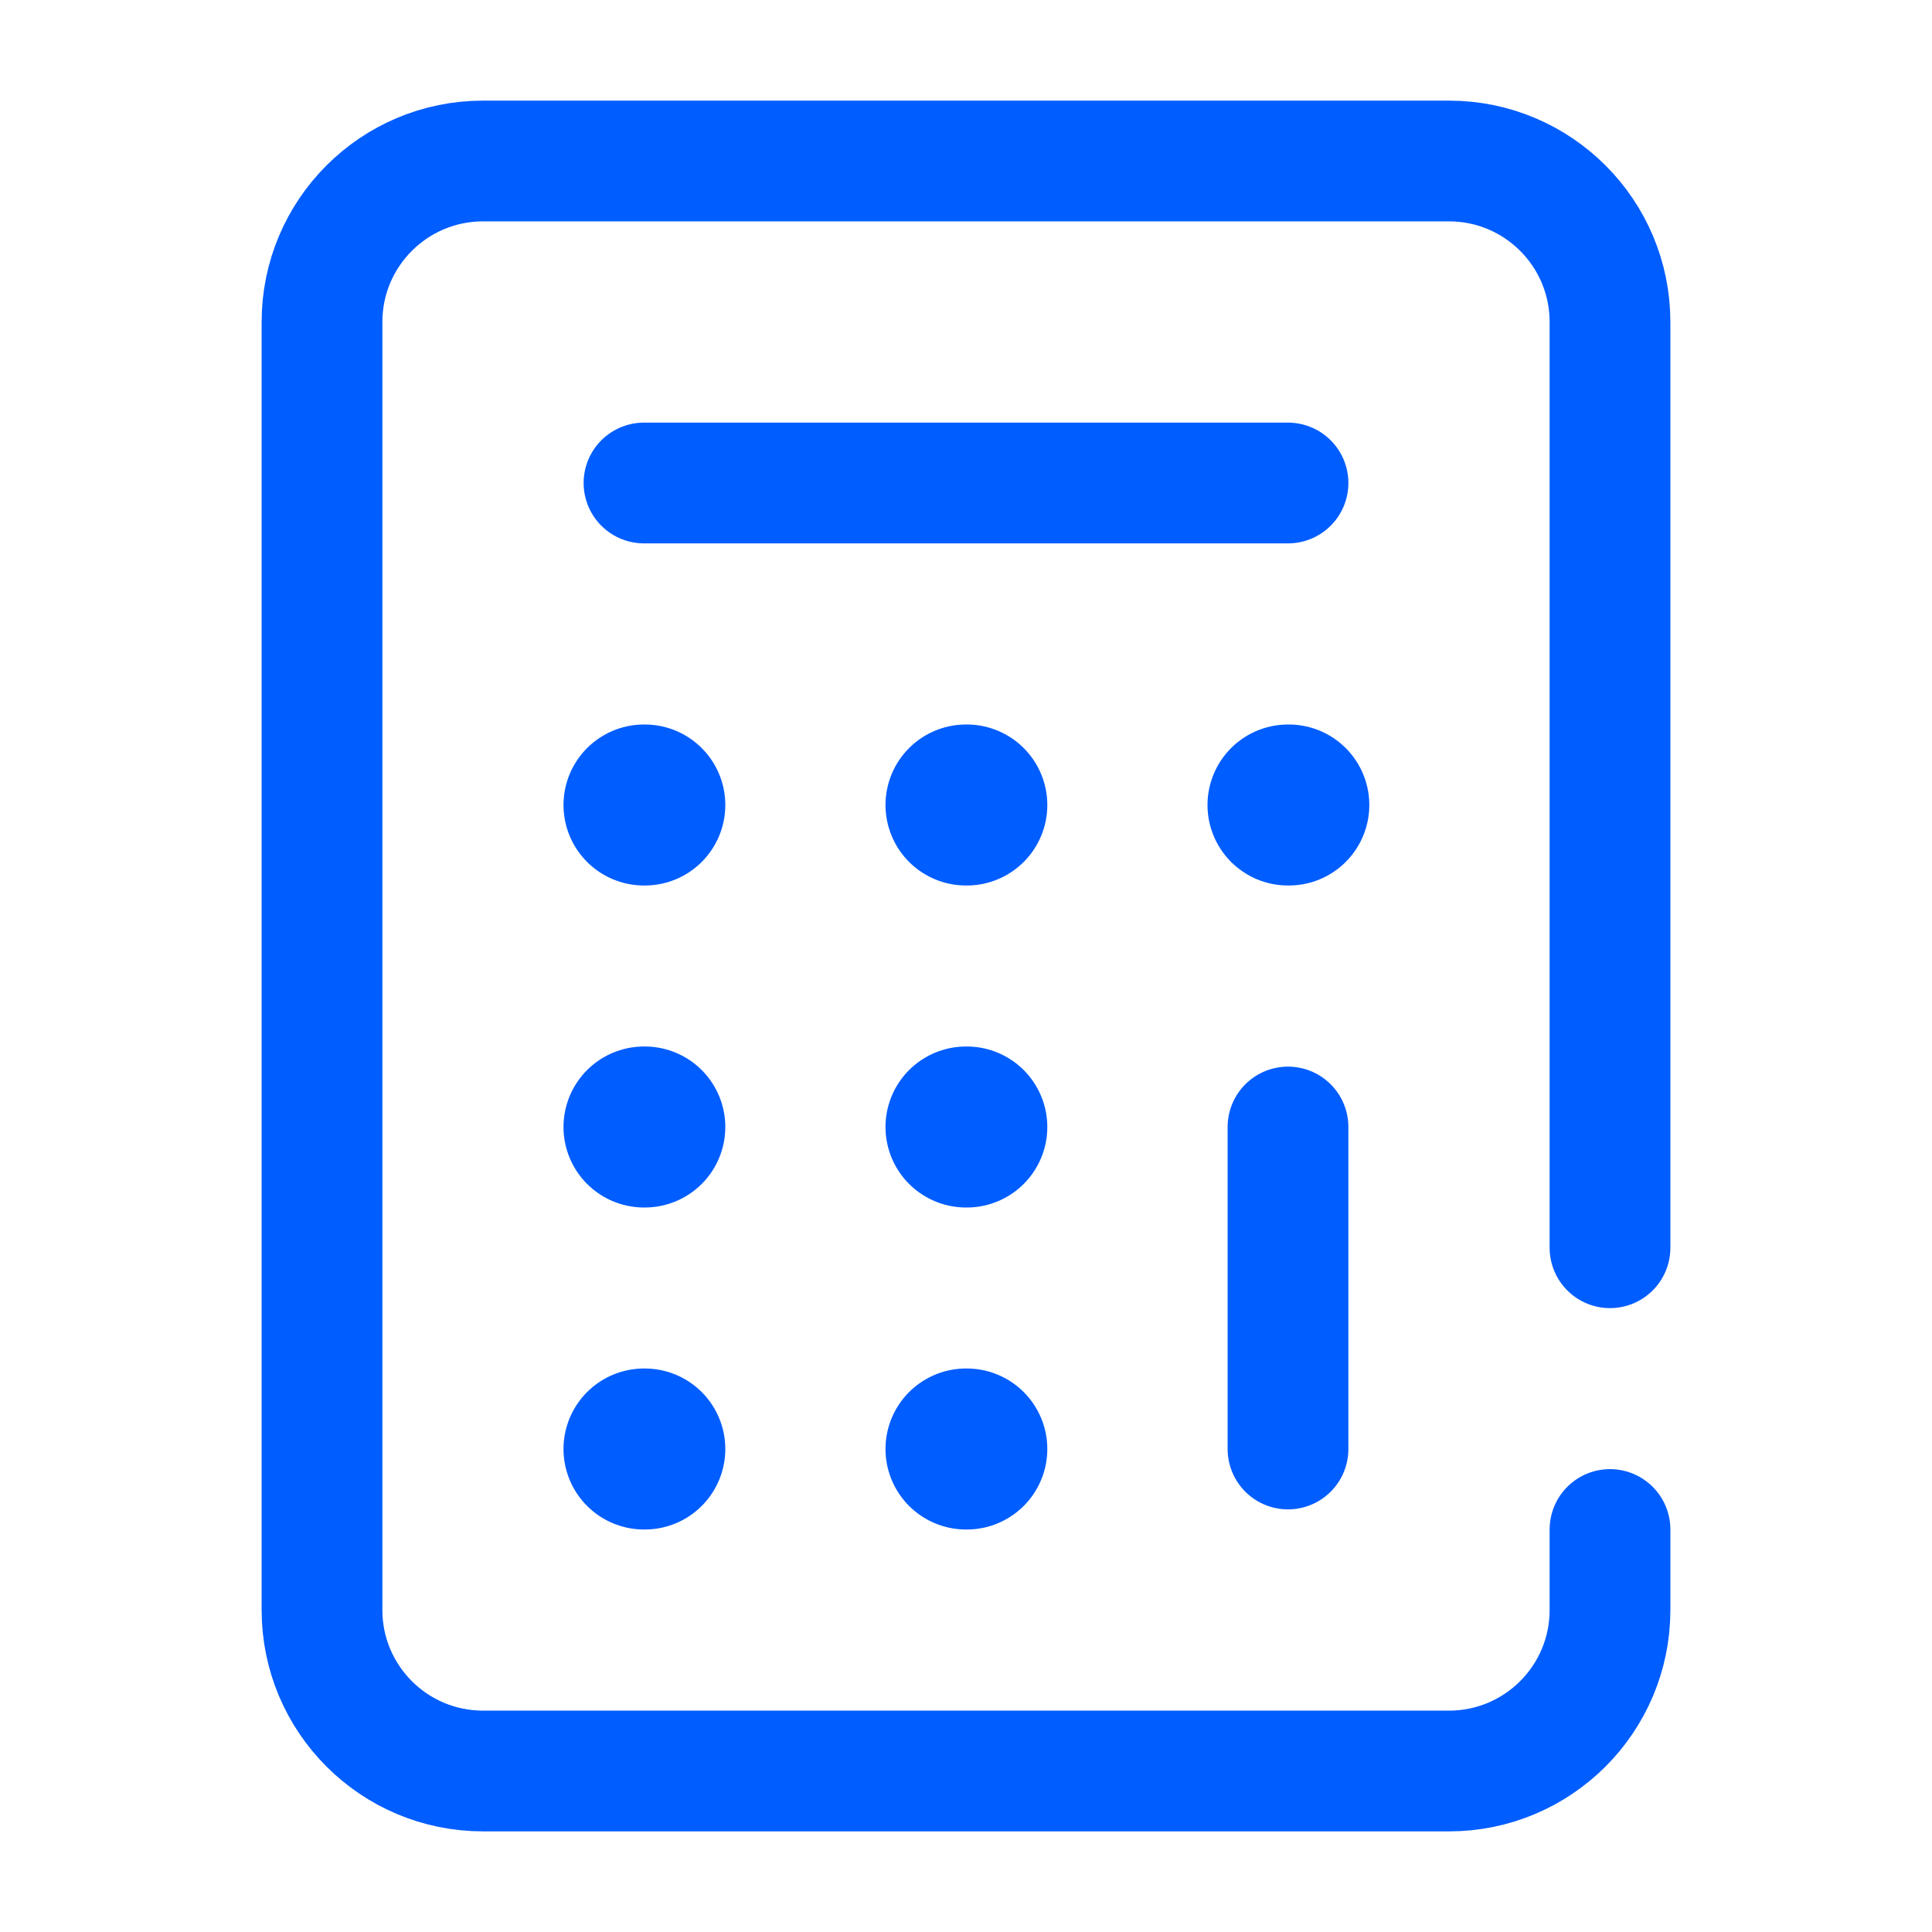
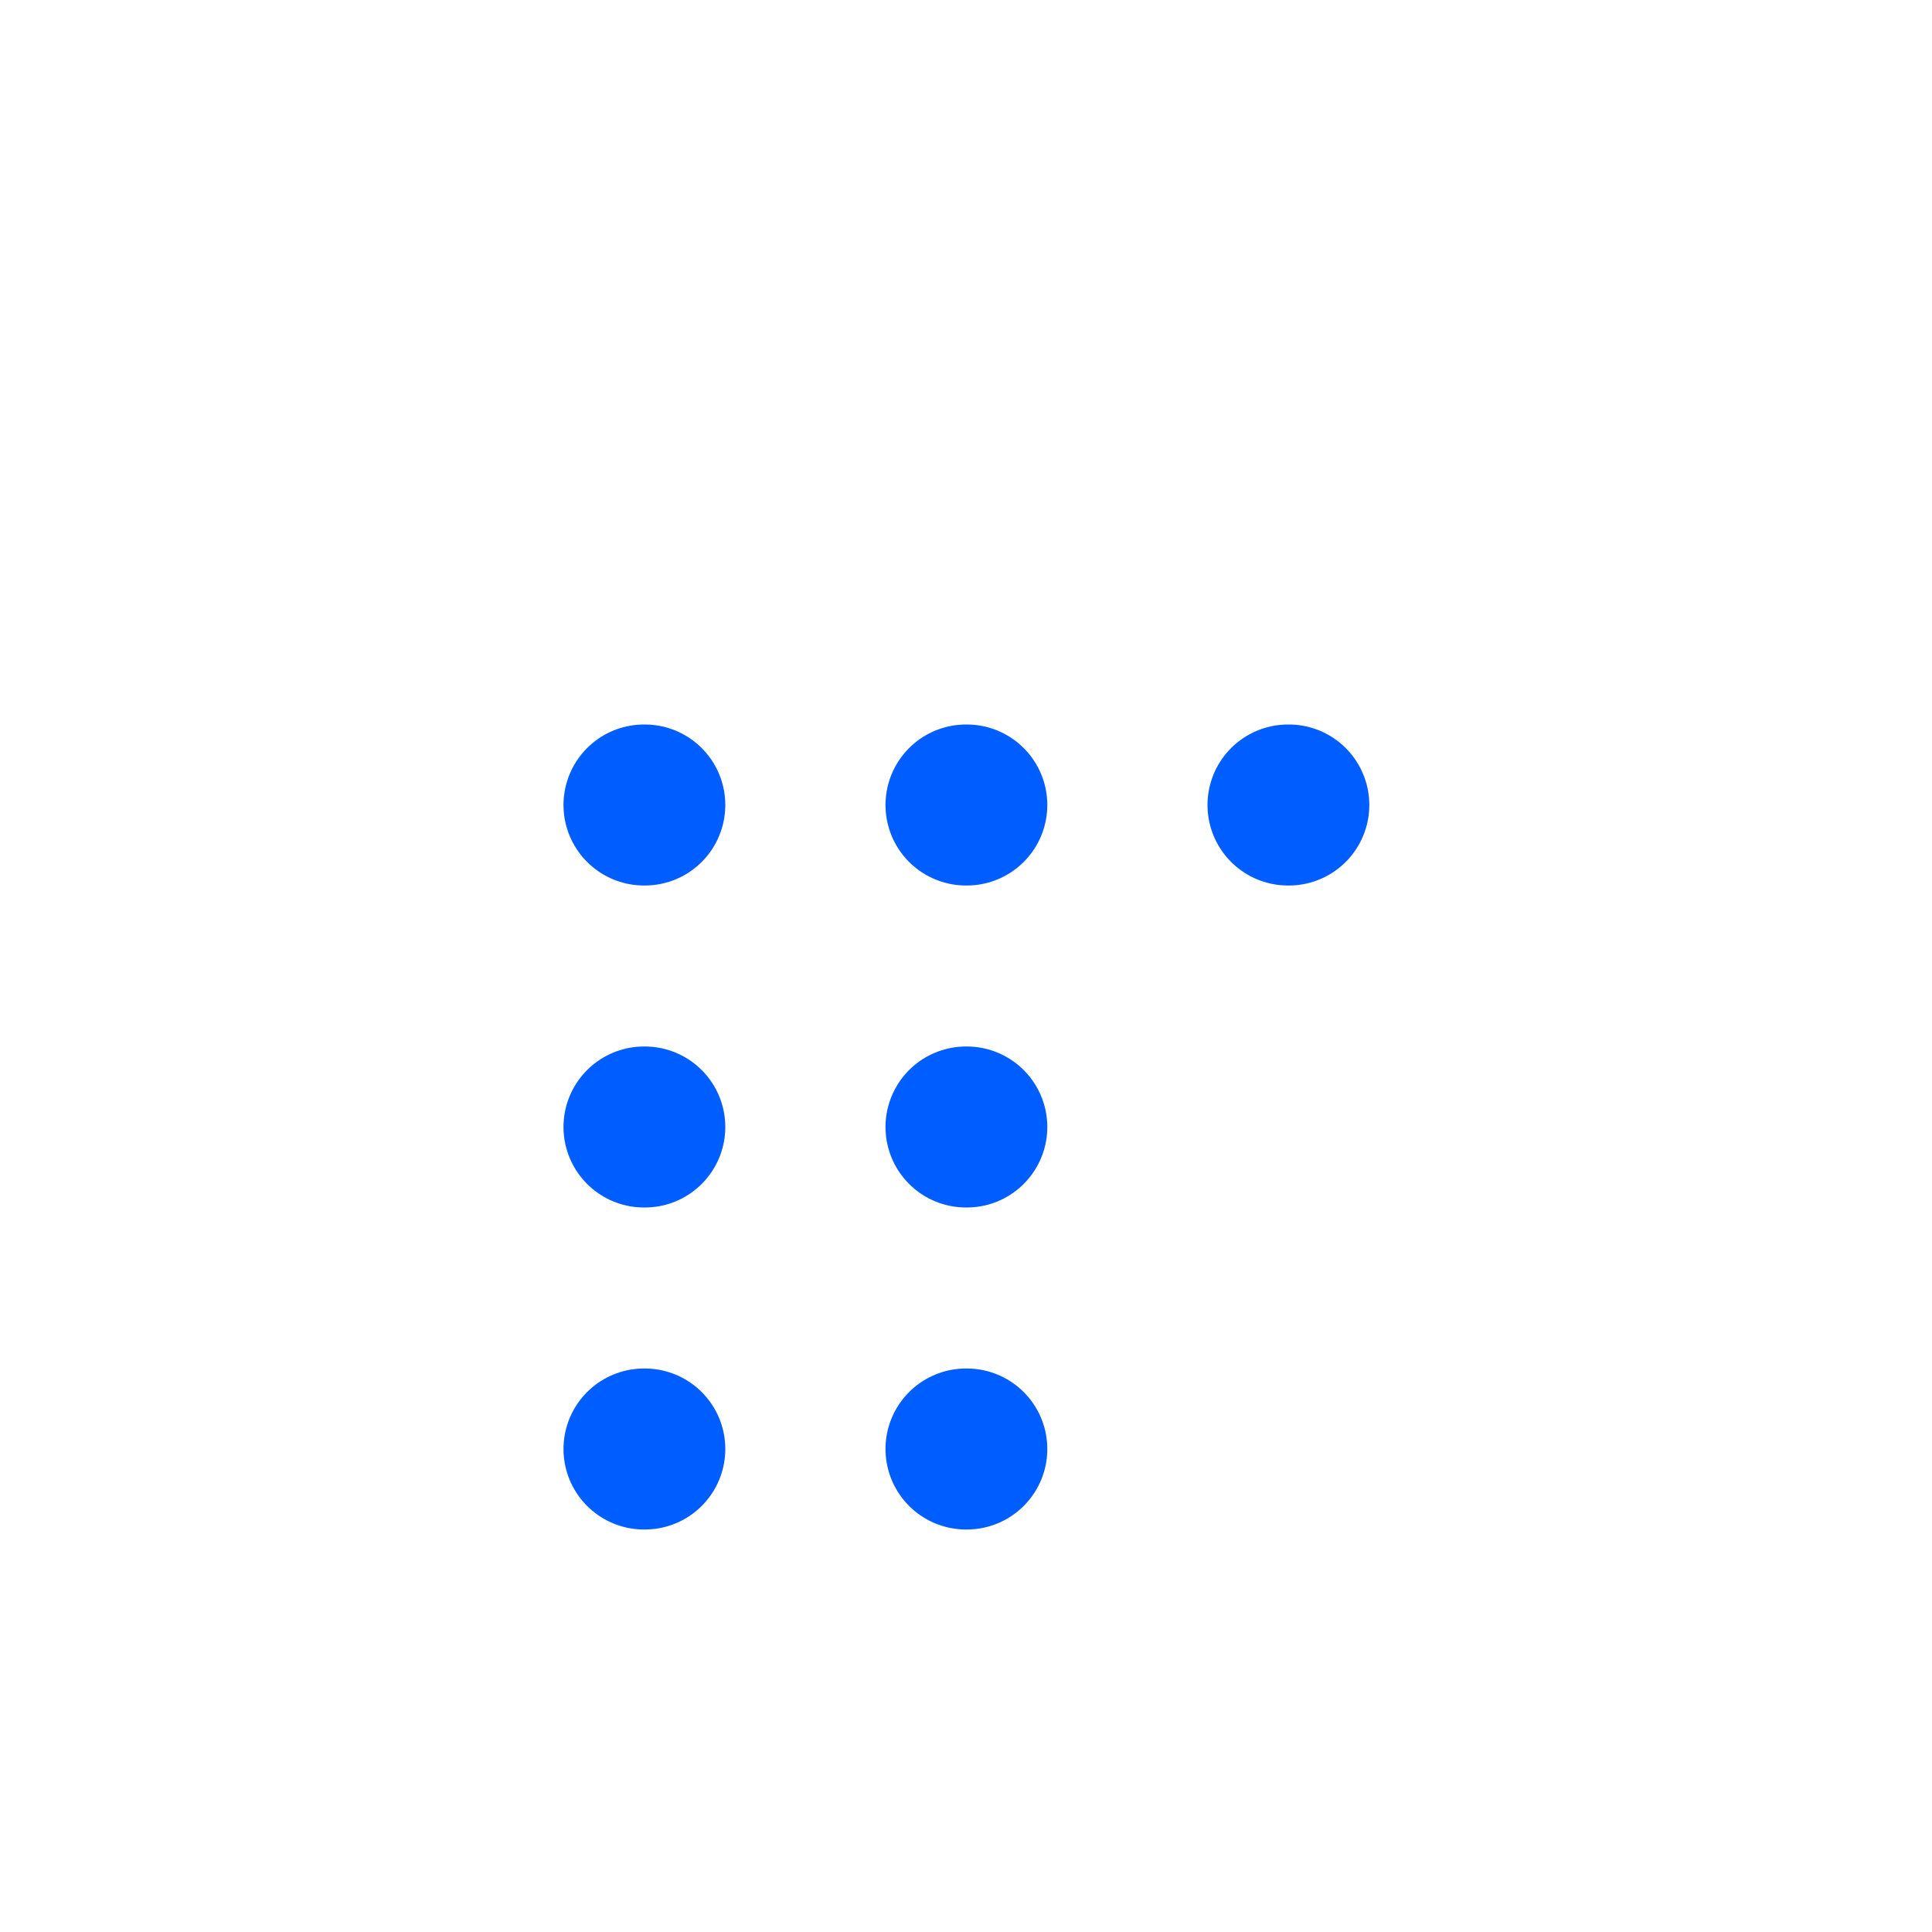
<svg xmlns="http://www.w3.org/2000/svg" width="48" height="48" viewBox="0 0 48 48" fill="none">
-   <path d="M16 12H32M32 28V36M40 38V40C40 42.209 38.209 44 36 44H12C9.791 44 8 42.209 8 40V8C8 5.791 9.791 4 12 4H36C38.209 4 40 5.791 40 8V31" stroke="#005DFF" stroke-width="3" stroke-linecap="round" stroke-linejoin="round" />
  <path d="M32 20H32.02M24 20H24.02M16 20H16.02M24 28H24.02M16 28H16.02M24 36H24.02M16 36H16.02" stroke="#005DFF" stroke-width="4" stroke-linecap="round" stroke-linejoin="round" />
</svg>